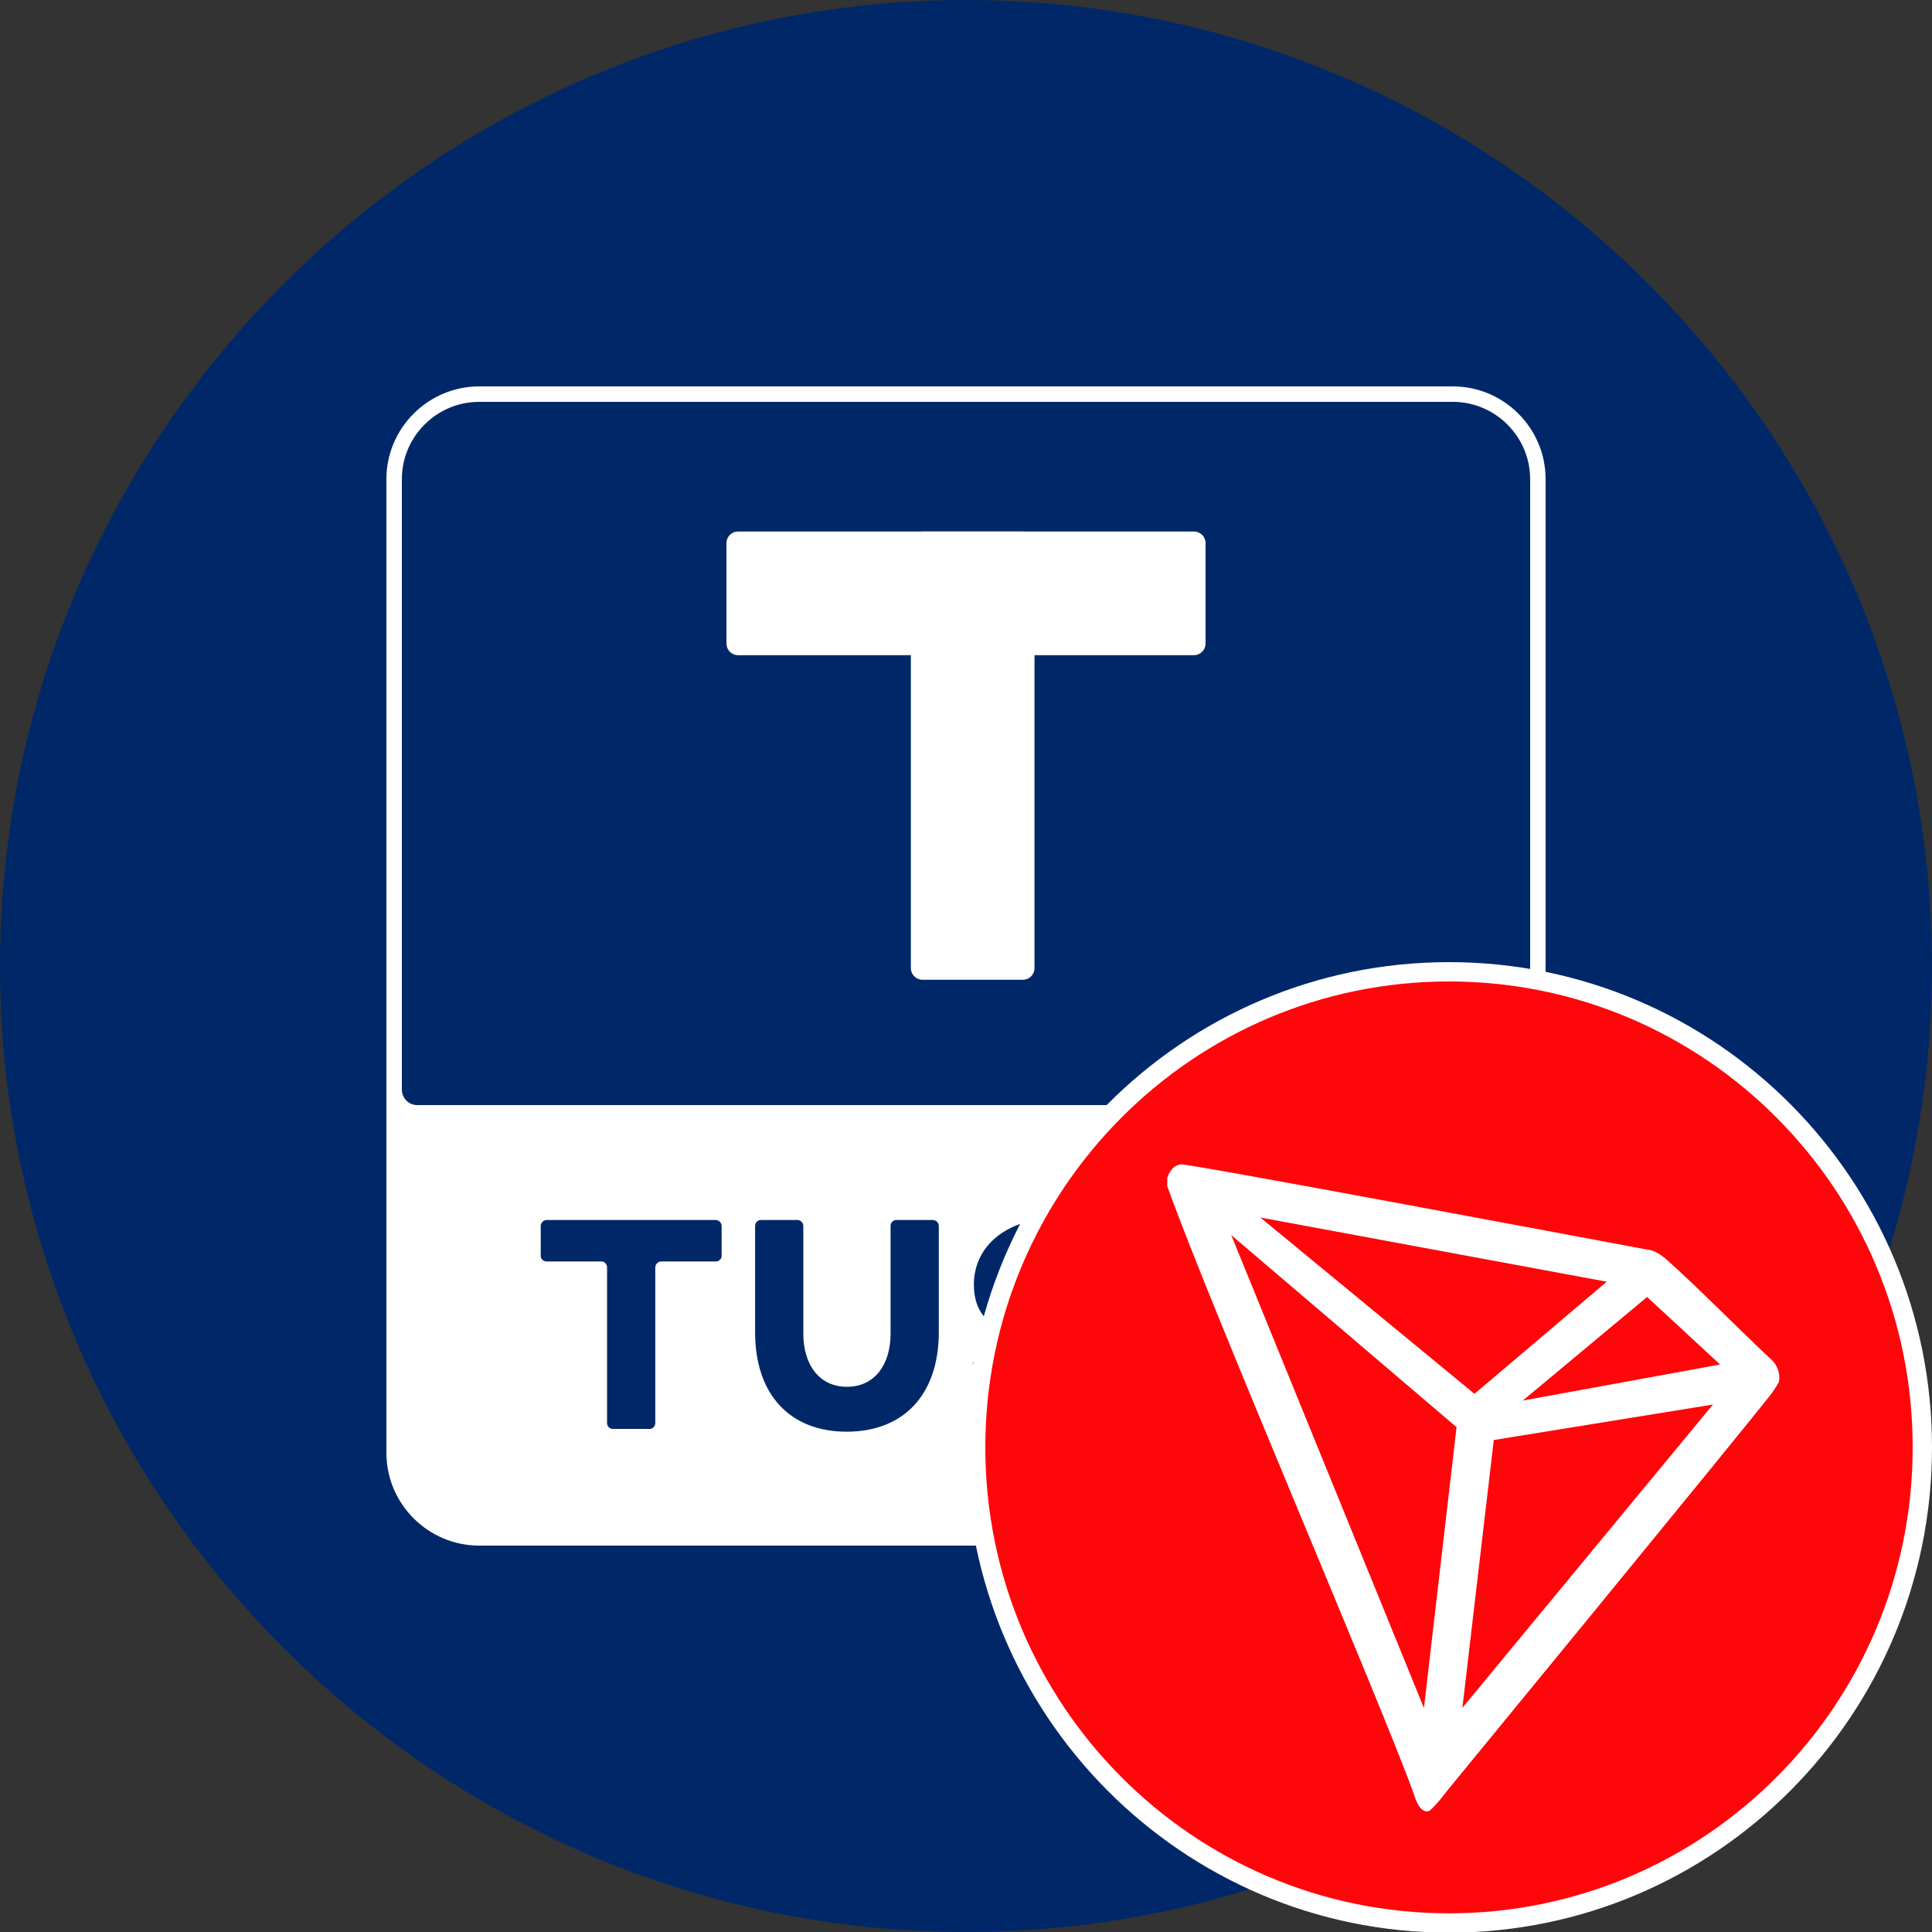
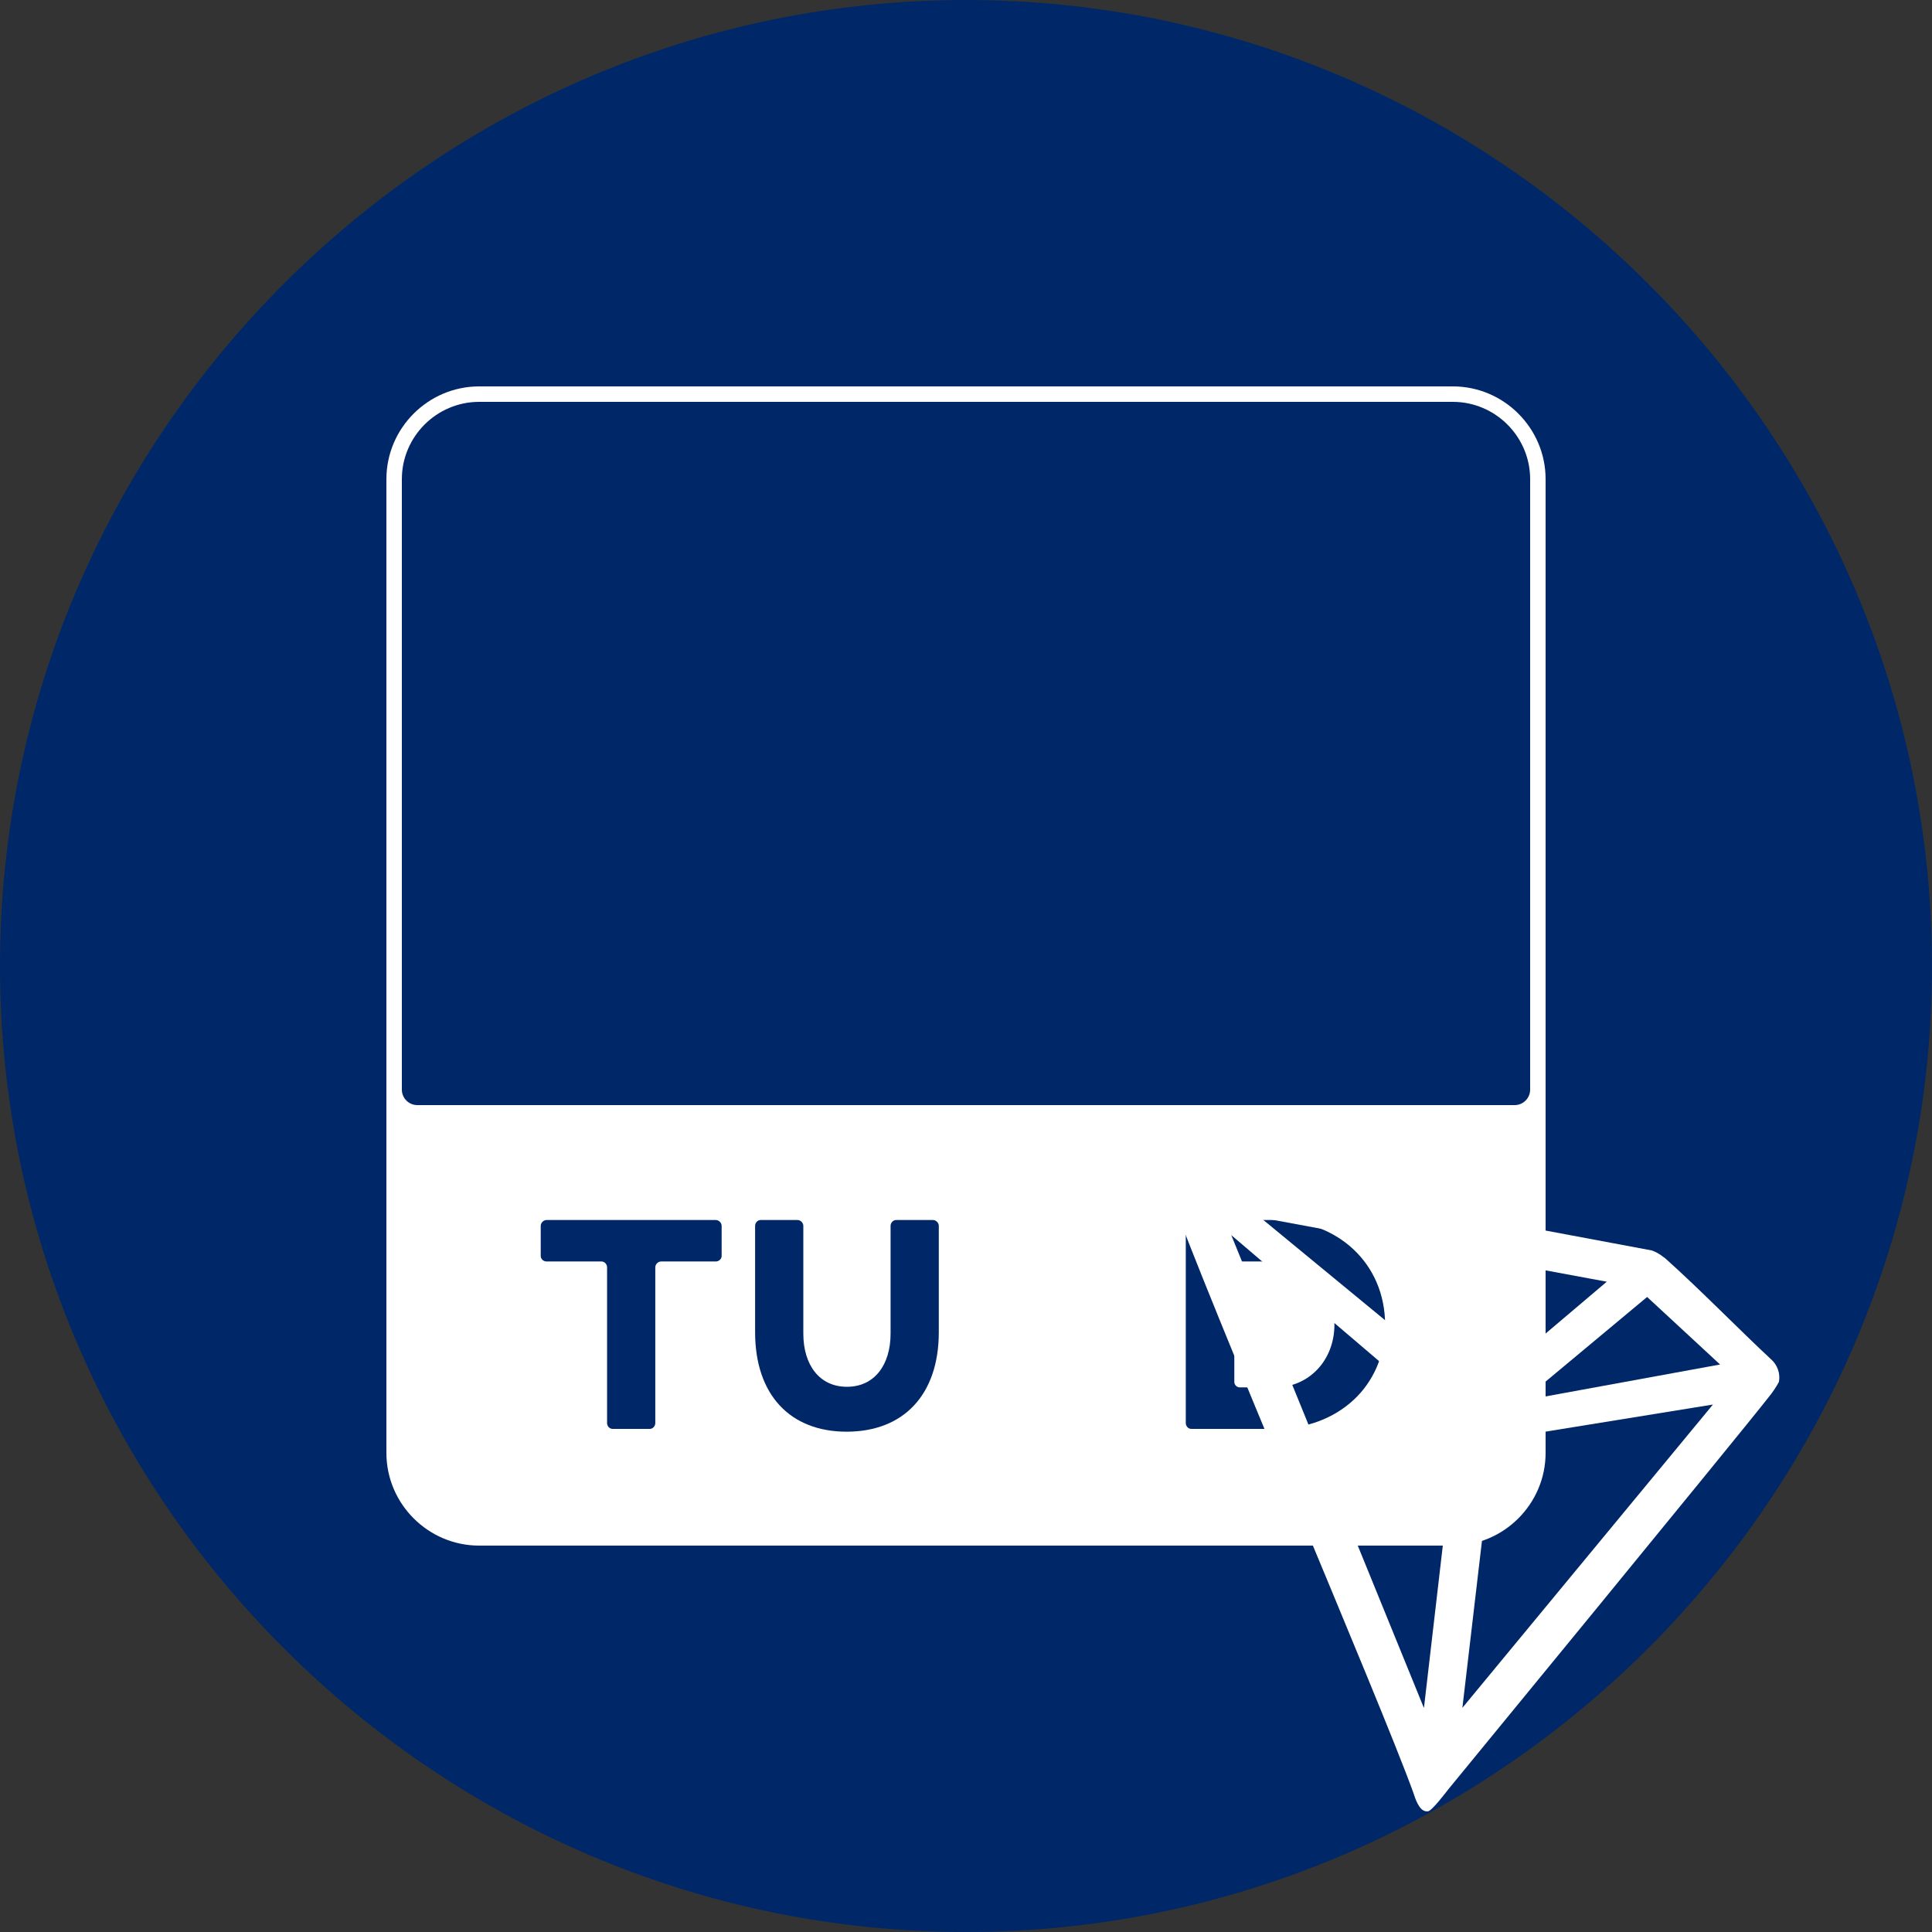
<svg xmlns="http://www.w3.org/2000/svg" width="500" height="500" viewBox="0 0 500 500" fill="none">
  <rect x="0" y="0" width="500" height="500" fill="#333333" stroke="none" />
  <g clip-path="url(#clip0_1177_58010)">
    <path d="M250 500C112.5 500 0 387.5 0 250C0 112.5 112.5 0 250 0C387.5 0 500 112.5 500 250C500 387.5 387.5 500 250 500Z" fill="#002868" />
    <path d="M376 400H124C110.8 400 100 389.2 100 376V124C100 110.8 110.8 100 124 100H376C389.2 100 400 110.8 400 124V376C400 389.2 389.2 400 376 400Z" fill="white" />
    <path d="M158.539 369.8C157.749 369.8 157.109 369.08 157.109 368.29V327.98C157.109 327.19 156.469 326.47 155.679 326.47H141.449C140.649 326.47 139.939 325.83 139.939 325.04V317.25C139.939 316.46 140.659 315.74 141.449 315.74H185.249C186.039 315.74 186.759 316.45 186.759 317.25V325.04C186.759 325.83 186.039 326.47 185.249 326.47H171.099C170.309 326.47 169.589 327.18 169.589 327.98V368.29C169.589 369.08 168.949 369.8 168.159 369.8H158.539Z" fill="#002868" />
    <path d="M230.48 317.25C230.48 316.46 231.12 315.74 231.91 315.74H241.45C242.24 315.74 242.96 316.45 242.96 317.25V344.76C242.96 361.06 233.74 370.52 219.11 370.52C204.56 370.52 195.42 361.06 195.42 344.76V317.25C195.42 316.46 196.06 315.74 196.85 315.74H206.39C207.18 315.74 207.9 316.45 207.9 317.25V345.15C207.9 353.18 212.03 358.9 219.19 358.9C226.35 358.9 230.48 353.18 230.48 345.15V317.25V317.25Z" fill="#002868" />
-     <path d="M286.769 333.39C285.499 333.39 285.099 332.91 284.619 331.96C282.949 328.06 279.289 325.6 273.729 325.6C268.719 325.6 264.509 327.35 264.509 330.69C264.509 334.35 268.409 335.86 276.989 336.89C290.029 338.4 297.499 342.38 297.499 352.71C297.499 364.32 287.319 370.44 274.289 370.44C262.999 370.44 253.299 364.95 251.789 353.43C251.629 352.32 252.189 351.92 253.299 351.92H262.049C263.159 351.92 263.799 352.4 264.119 353.27C265.309 357.09 269.369 360.03 275.249 360.03C280.419 360.03 284.949 358.12 284.949 354.07C284.949 349.22 280.179 348.35 270.639 347.15C259.669 345.72 252.039 342.54 252.039 332.44C252.039 322.34 260.709 315.11 274.299 315.11C286.539 315.11 295.049 321.71 296.799 331.57C297.039 332.68 296.719 333.4 295.529 333.4H286.769V333.39Z" fill="#002868" />
    <path d="M308.309 369.8C307.519 369.8 306.879 369.08 306.879 368.29V317.25C306.879 316.46 307.519 315.74 308.309 315.74H329.929C345.989 315.74 358.469 326.79 358.469 342.93C358.469 358.83 346.149 369.8 329.929 369.8H308.309ZM329.929 359.06C338.599 359.06 345.349 352.22 345.349 342.76C345.349 333.3 338.589 326.46 329.849 326.46H320.869C320.079 326.46 319.439 327.17 319.439 327.97V357.62C319.439 358.41 320.079 359.05 320.869 359.05H329.929V359.06Z" fill="#002868" />
    <path d="M392 286H108C105.8 286 104 284.2 104 282V124C104 113 113 104 124 104H376C387 104 396 113 396 124V282C396 284.2 394.2 286 392 286Z" fill="#002868" />
-     <path d="M264.73 253.56H238.73C237.08 253.56 235.73 252.21 235.73 250.56V140.56C235.73 138.91 237.08 137.56 238.73 137.56H264.73C266.38 137.56 267.73 138.91 267.73 140.56V250.56C267.73 252.21 266.38 253.56 264.73 253.56Z" fill="white" />
-     <path d="M309 169.56H191C189.35 169.56 188 168.21 188 166.56V140.56C188 138.91 189.35 137.56 191 137.56H309C310.65 137.56 312 138.91 312 140.56V166.56C312 168.21 310.65 169.56 309 169.56Z" fill="white" />
-     <path d="M497.5 374.584C497.5 442.573 442.644 497.668 375 497.668C307.356 497.668 252.5 442.573 252.5 374.584C252.5 306.596 307.356 251.5 375 251.5C442.644 251.5 497.5 306.596 497.5 374.584Z" fill="#FF060A" stroke="white" stroke-width="5" />
    <path d="M458.333 351.771C450.521 344.524 439.714 333.457 430.911 325.608L430.39 325.242C429.525 324.543 428.546 323.994 427.501 323.619C406.275 319.643 307.501 301.093 305.574 301.328C305.034 301.404 304.518 301.601 304.063 301.904L303.568 302.296C302.959 302.918 302.497 303.669 302.214 304.494L302.084 304.834V306.692V306.98C313.204 338.088 357.11 439.994 365.756 463.907C366.277 465.53 367.266 468.618 369.116 468.774H369.532C370.522 468.774 374.741 463.175 374.741 463.175C374.741 463.175 450.157 371.289 457.788 361.504C458.775 360.299 459.648 359.002 460.39 357.632C460.583 356.56 460.493 355.457 460.132 354.429C459.771 353.402 459.152 352.487 458.333 351.771ZM394.091 362.472L426.275 335.655L445.157 353.132L394.091 362.472ZM381.591 360.719L326.173 315.09L415.833 331.704L381.591 360.719ZM386.591 372.676L443.308 363.493L378.464 441.984L386.591 372.676ZM318.647 319.643L376.956 369.353L368.516 442.033L318.647 319.643Z" fill="white" />
  </g>
  <defs>
    <clipPath id="clip0_1177_58010">
      <rect width="500" height="500" fill="white" />
    </clipPath>
  </defs>
</svg>